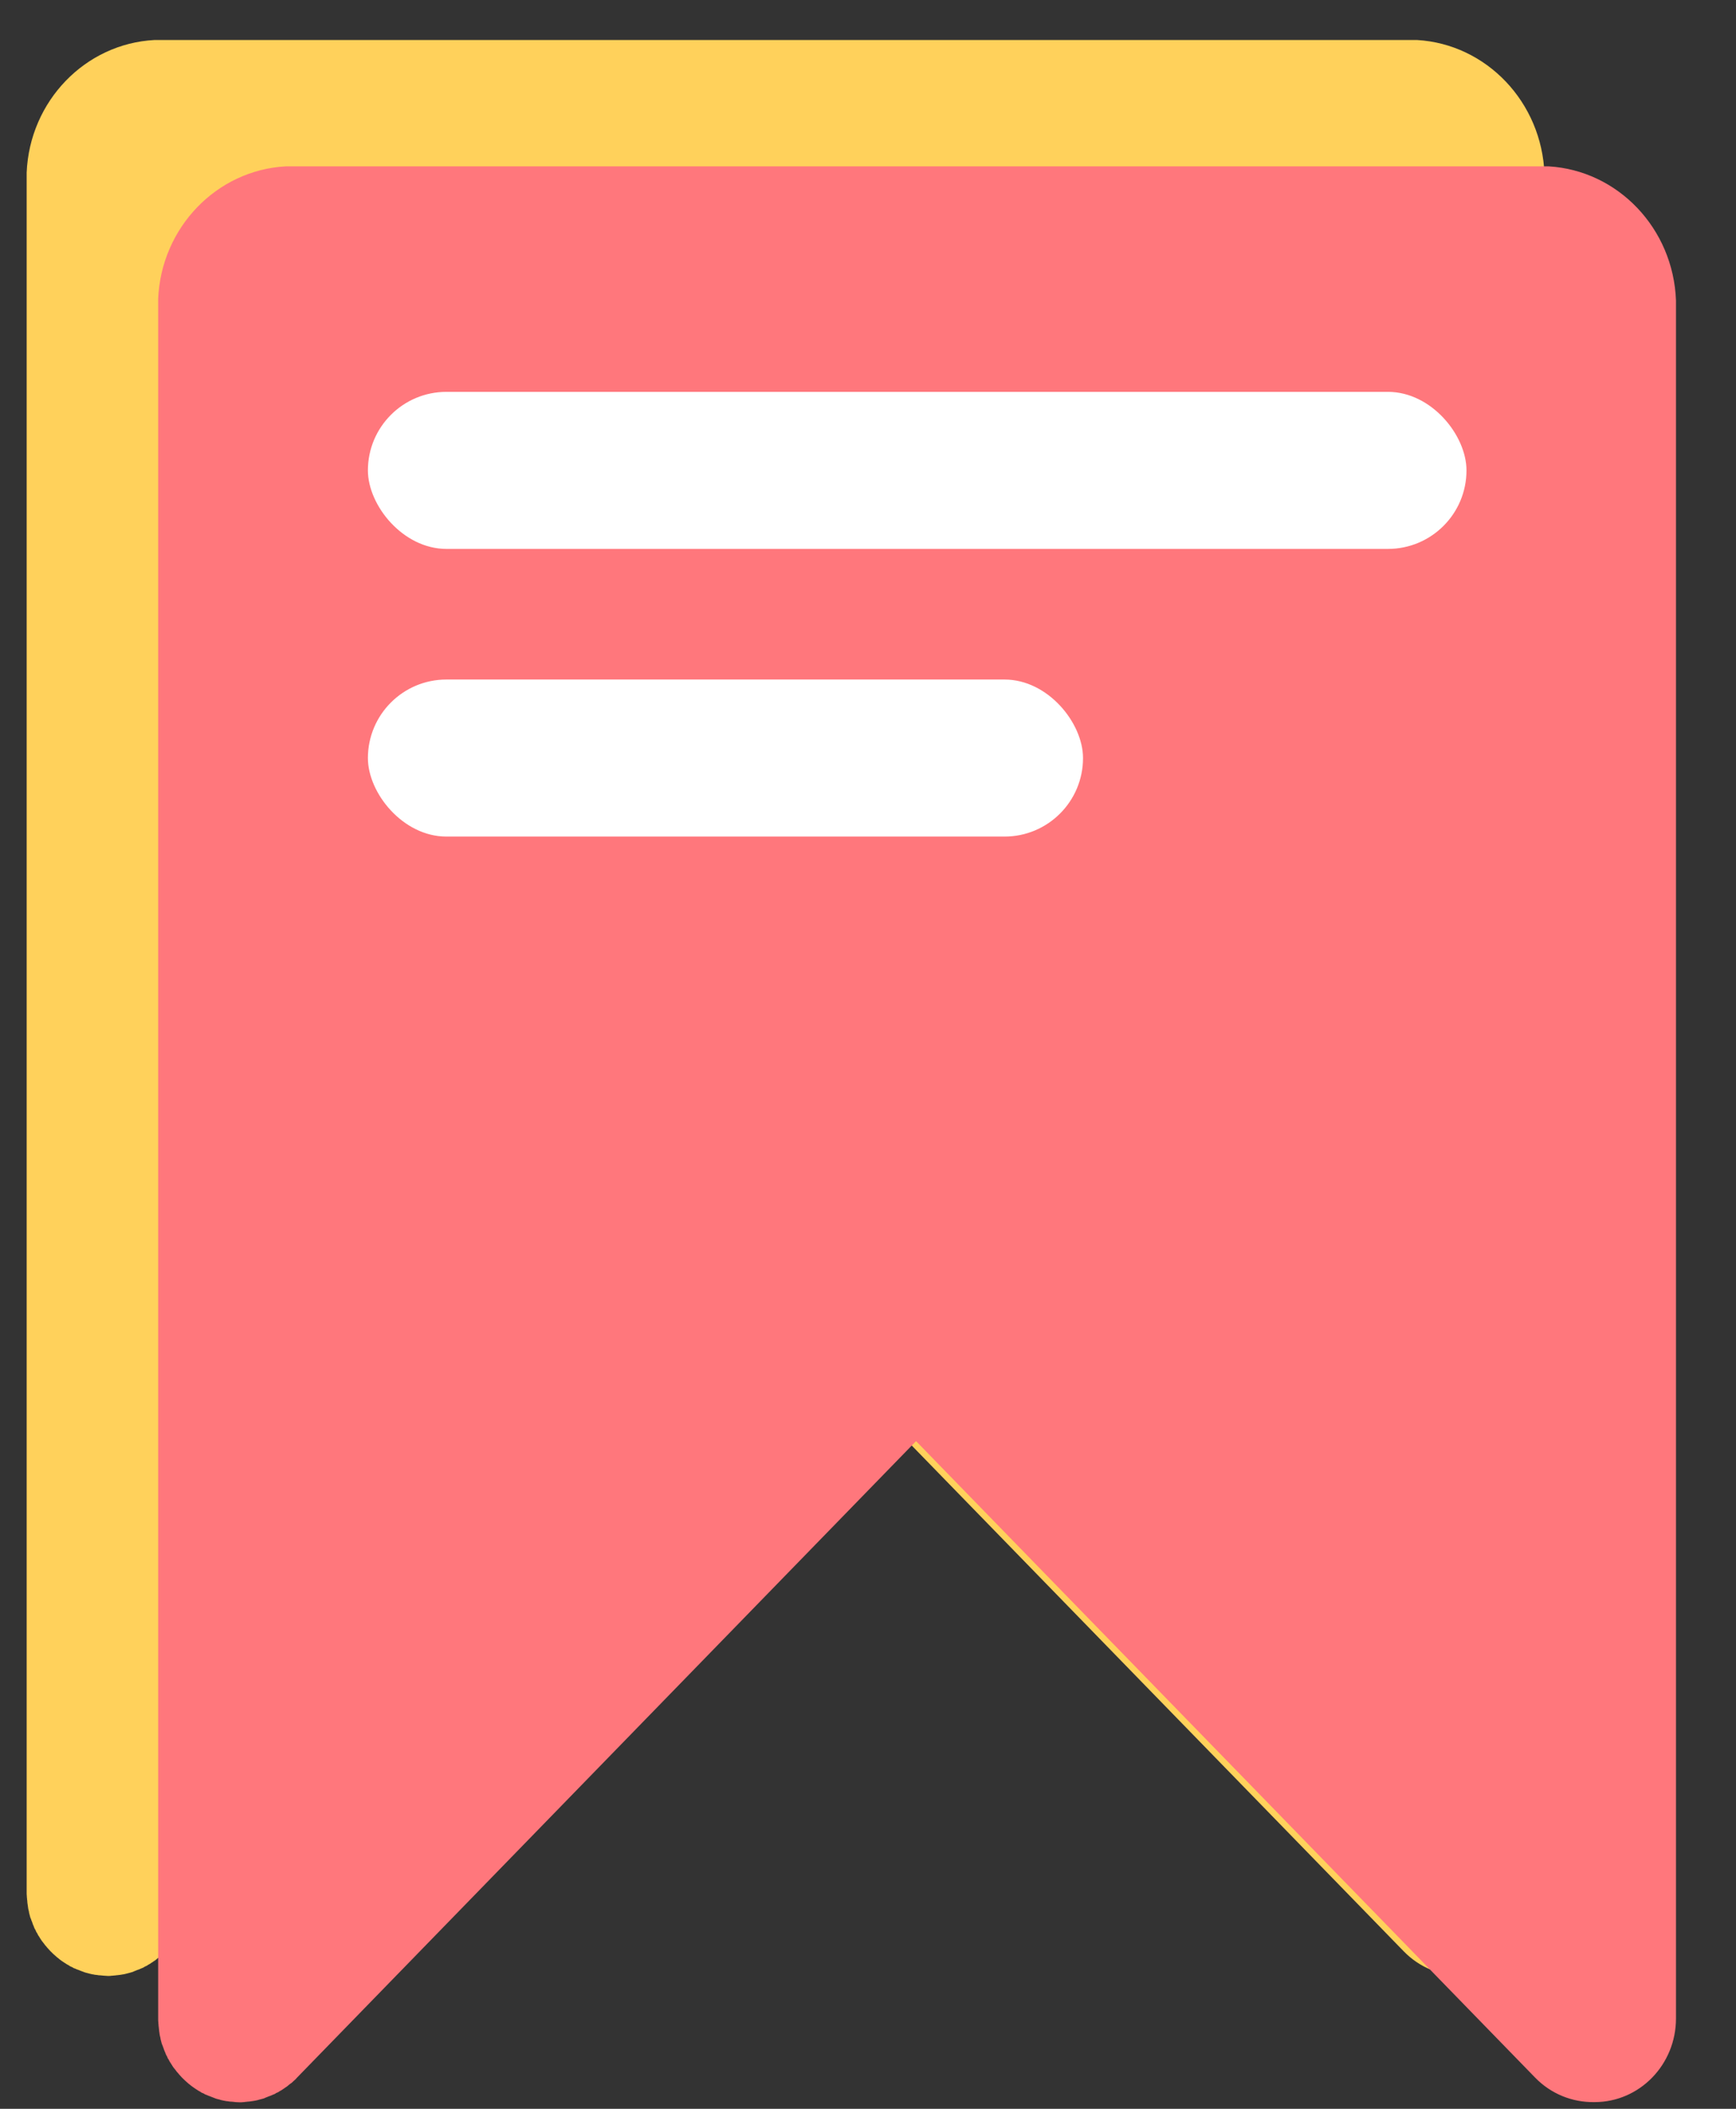
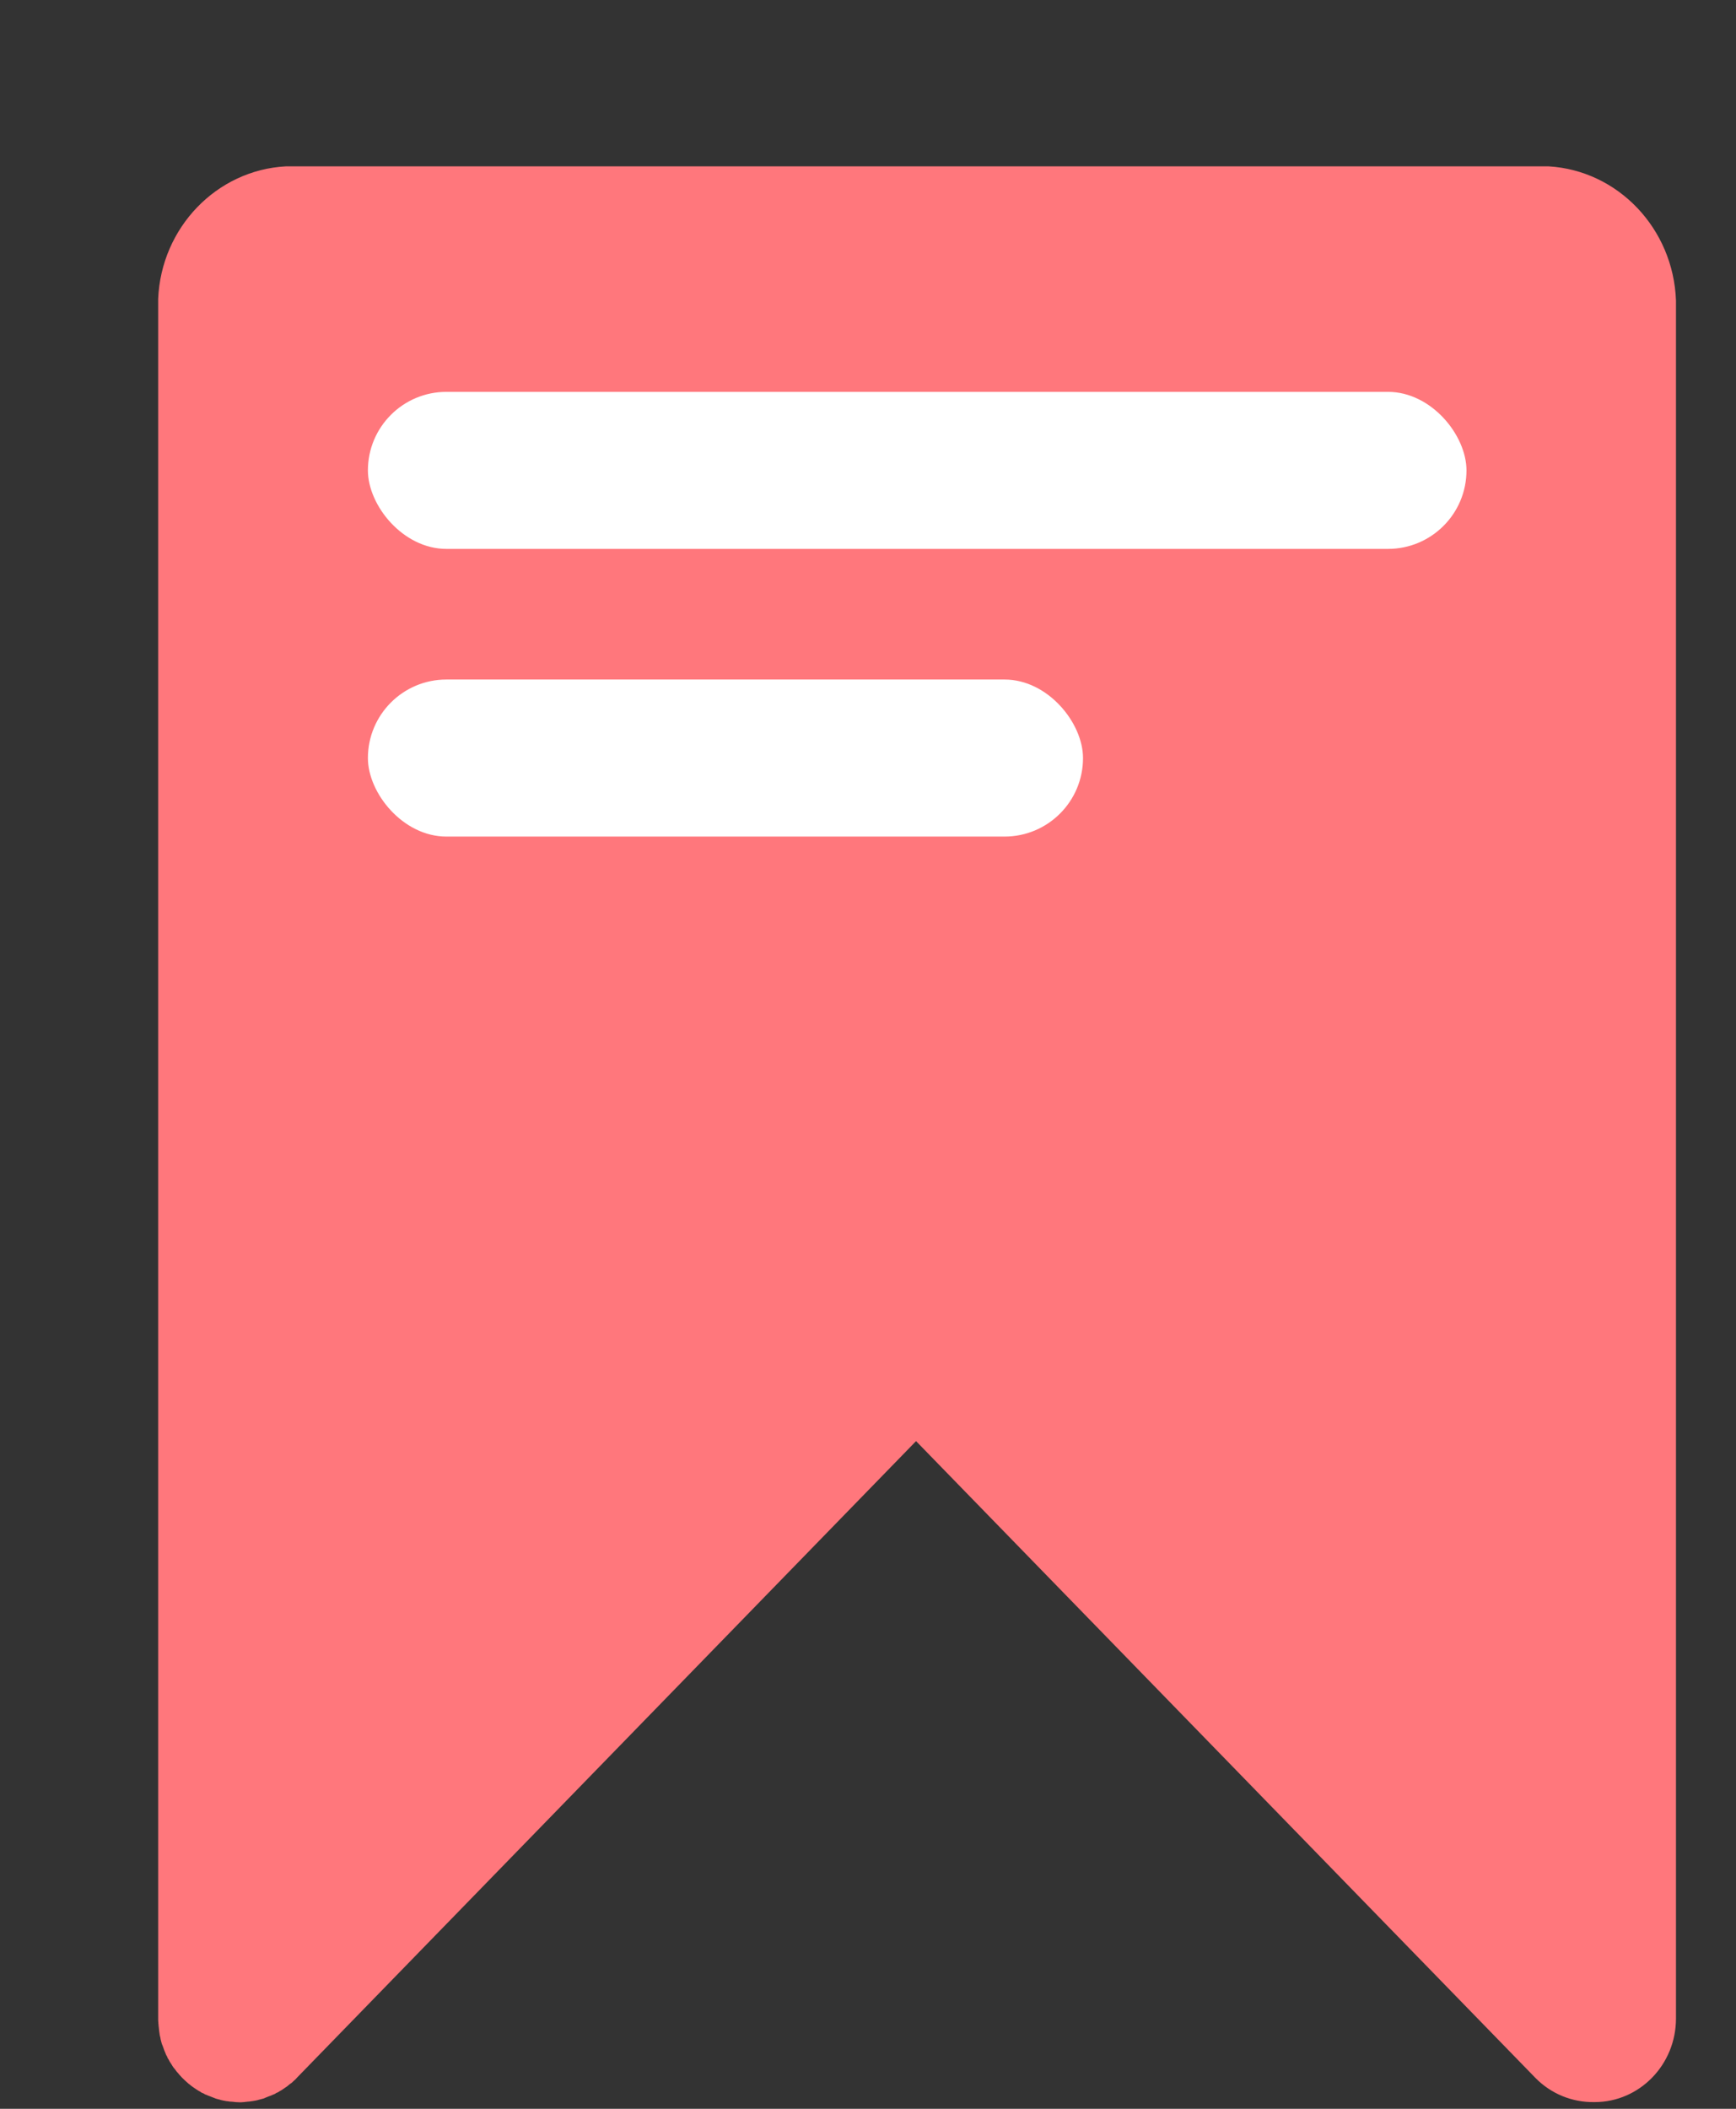
<svg xmlns="http://www.w3.org/2000/svg" width="28" height="34" viewBox="0 0 28 34" fill="none">
  <rect x="0" y="0" width="28" height="34" fill="#333333" stroke="none" />
-   <path d="M22.856 0.645H2.491C1.374 0.704 0.478 1.631 0.43 2.783V30.509C0.43 30.532 0.43 30.552 0.433 30.575C0.433 30.585 0.433 30.595 0.436 30.608C0.436 30.617 0.436 30.631 0.439 30.64C0.439 30.654 0.442 30.667 0.442 30.68C0.442 30.69 0.446 30.697 0.446 30.706C0.449 30.72 0.449 30.736 0.452 30.749C0.452 30.756 0.455 30.762 0.455 30.772C0.458 30.785 0.462 30.802 0.465 30.815C0.468 30.821 0.468 30.828 0.468 30.835L0.478 30.874C0.481 30.881 0.481 30.89 0.484 30.897C0.487 30.91 0.49 30.923 0.497 30.933C0.5 30.943 0.503 30.95 0.506 30.96C0.51 30.969 0.516 30.983 0.519 30.992L0.529 31.022C0.532 31.032 0.538 31.042 0.542 31.052C0.545 31.061 0.551 31.075 0.554 31.085C0.558 31.091 0.561 31.101 0.567 31.108C0.574 31.121 0.58 31.131 0.583 31.144C0.586 31.15 0.59 31.157 0.596 31.163C0.602 31.177 0.609 31.186 0.615 31.2C0.618 31.206 0.622 31.213 0.628 31.219C0.634 31.233 0.644 31.242 0.65 31.256C0.654 31.262 0.66 31.269 0.663 31.275C0.67 31.288 0.679 31.298 0.689 31.311C0.695 31.318 0.698 31.325 0.705 31.331C0.711 31.341 0.721 31.351 0.727 31.361C0.734 31.371 0.743 31.377 0.75 31.387C0.756 31.394 0.762 31.404 0.769 31.41C0.785 31.427 0.798 31.443 0.814 31.459C0.83 31.476 0.846 31.489 0.862 31.506C0.868 31.512 0.878 31.519 0.884 31.525C0.894 31.532 0.9 31.542 0.91 31.548C0.919 31.558 0.929 31.565 0.939 31.571C0.945 31.578 0.951 31.581 0.958 31.588C0.971 31.598 0.98 31.604 0.993 31.614C0.999 31.617 1.006 31.624 1.012 31.627C1.025 31.634 1.035 31.644 1.047 31.65C1.054 31.654 1.06 31.657 1.067 31.663C1.079 31.67 1.089 31.677 1.102 31.683C1.108 31.686 1.115 31.69 1.121 31.696C1.134 31.703 1.143 31.709 1.156 31.713C1.163 31.716 1.172 31.719 1.179 31.726C1.188 31.733 1.201 31.736 1.211 31.739C1.22 31.742 1.23 31.749 1.239 31.752L1.268 31.762C1.278 31.765 1.291 31.772 1.3 31.775C1.31 31.779 1.316 31.782 1.326 31.785C1.339 31.788 1.351 31.795 1.361 31.798C1.367 31.802 1.377 31.802 1.383 31.805L1.422 31.815C1.428 31.818 1.435 31.818 1.444 31.821C1.457 31.825 1.473 31.828 1.486 31.831C1.492 31.831 1.499 31.834 1.508 31.834C1.521 31.838 1.537 31.841 1.55 31.841C1.559 31.841 1.566 31.844 1.575 31.844C1.588 31.848 1.601 31.848 1.614 31.848C1.623 31.848 1.636 31.851 1.646 31.851C1.655 31.851 1.665 31.854 1.678 31.854C1.7 31.854 1.719 31.858 1.742 31.858C1.764 31.858 1.787 31.858 1.806 31.854C1.815 31.854 1.825 31.854 1.838 31.851C1.847 31.851 1.86 31.851 1.87 31.848C1.883 31.848 1.895 31.844 1.908 31.844C1.918 31.844 1.924 31.841 1.934 31.841C1.947 31.838 1.963 31.838 1.975 31.834C1.982 31.834 1.988 31.831 1.998 31.831C2.011 31.828 2.027 31.825 2.039 31.821C2.046 31.818 2.052 31.818 2.062 31.815L2.1 31.805C2.107 31.802 2.116 31.802 2.123 31.798C2.135 31.795 2.148 31.792 2.158 31.785C2.167 31.782 2.174 31.779 2.183 31.775C2.193 31.772 2.206 31.765 2.215 31.762L2.244 31.752C2.254 31.749 2.263 31.742 2.273 31.739C2.283 31.736 2.295 31.729 2.305 31.726C2.311 31.723 2.321 31.719 2.327 31.713C2.34 31.706 2.35 31.7 2.363 31.696C2.369 31.693 2.375 31.69 2.382 31.683C2.395 31.677 2.404 31.67 2.417 31.663C2.423 31.66 2.43 31.657 2.436 31.65C2.449 31.644 2.462 31.634 2.471 31.627C2.478 31.624 2.484 31.617 2.491 31.614C2.503 31.608 2.513 31.598 2.526 31.588C2.532 31.581 2.539 31.578 2.545 31.571C2.555 31.565 2.564 31.555 2.577 31.548C2.587 31.542 2.593 31.535 2.603 31.525C2.609 31.519 2.619 31.512 2.625 31.506C2.641 31.492 2.657 31.476 2.67 31.459L12.654 21.198L22.639 31.459C22.898 31.726 23.24 31.858 23.582 31.854H23.599C24.322 31.854 24.911 31.252 24.911 30.506V2.809C24.869 1.648 23.976 0.711 22.856 0.645Z" fill="#FFD15B" />
-   <path d="M24.977 2.682H4.612C3.495 2.741 2.599 3.669 2.551 4.82V32.546C2.551 32.569 2.551 32.589 2.554 32.612C2.554 32.622 2.554 32.632 2.557 32.645C2.557 32.655 2.557 32.668 2.56 32.678C2.56 32.691 2.564 32.704 2.564 32.717C2.564 32.727 2.567 32.734 2.567 32.744C2.57 32.757 2.57 32.773 2.573 32.786C2.573 32.793 2.576 32.8 2.576 32.809C2.58 32.823 2.583 32.839 2.586 32.852C2.589 32.859 2.589 32.865 2.589 32.872L2.599 32.911C2.602 32.918 2.602 32.928 2.605 32.934C2.608 32.947 2.612 32.961 2.618 32.971C2.621 32.98 2.624 32.987 2.628 32.997C2.631 33.007 2.637 33.02 2.64 33.03L2.65 33.059C2.653 33.069 2.66 33.079 2.663 33.089C2.666 33.099 2.672 33.112 2.676 33.122C2.679 33.128 2.682 33.138 2.688 33.145C2.695 33.158 2.701 33.168 2.704 33.181C2.708 33.188 2.711 33.194 2.717 33.201C2.724 33.214 2.73 33.224 2.736 33.237C2.74 33.243 2.743 33.25 2.749 33.257C2.756 33.27 2.765 33.28 2.772 33.293C2.775 33.3 2.781 33.306 2.784 33.313C2.791 33.326 2.8 33.336 2.81 33.349C2.816 33.355 2.82 33.362 2.826 33.368C2.832 33.378 2.842 33.388 2.848 33.398C2.855 33.408 2.864 33.415 2.871 33.424C2.877 33.431 2.884 33.441 2.89 33.447C2.906 33.464 2.919 33.48 2.935 33.497C2.951 33.513 2.967 33.526 2.983 33.543C2.989 33.549 2.999 33.556 3.005 33.563C3.015 33.569 3.021 33.579 3.031 33.586C3.04 33.596 3.05 33.602 3.06 33.609C3.066 33.615 3.072 33.618 3.079 33.625C3.092 33.635 3.101 33.642 3.114 33.651C3.12 33.655 3.127 33.661 3.133 33.664C3.146 33.671 3.156 33.681 3.168 33.688C3.175 33.691 3.181 33.694 3.188 33.701C3.2 33.707 3.21 33.714 3.223 33.721C3.229 33.724 3.236 33.727 3.242 33.734C3.255 33.74 3.264 33.747 3.277 33.75C3.284 33.753 3.293 33.757 3.3 33.763C3.309 33.77 3.322 33.773 3.332 33.776C3.341 33.78 3.351 33.786 3.36 33.789L3.389 33.799C3.399 33.803 3.412 33.809 3.421 33.812C3.431 33.816 3.437 33.819 3.447 33.822C3.46 33.826 3.472 33.832 3.482 33.836C3.488 33.839 3.498 33.839 3.504 33.842L3.543 33.852C3.549 33.855 3.556 33.855 3.565 33.859C3.578 33.862 3.594 33.865 3.607 33.868C3.613 33.868 3.62 33.872 3.629 33.872C3.642 33.875 3.658 33.878 3.671 33.878C3.68 33.878 3.687 33.882 3.696 33.882C3.709 33.885 3.722 33.885 3.735 33.885C3.744 33.885 3.757 33.888 3.767 33.888C3.776 33.888 3.786 33.892 3.799 33.892C3.821 33.892 3.84 33.895 3.863 33.895C3.885 33.895 3.908 33.895 3.927 33.892C3.936 33.892 3.946 33.892 3.959 33.888C3.968 33.888 3.981 33.888 3.991 33.885C4.004 33.885 4.016 33.882 4.029 33.882C4.039 33.882 4.045 33.878 4.055 33.878C4.068 33.875 4.084 33.875 4.096 33.872C4.103 33.872 4.109 33.868 4.119 33.868C4.132 33.865 4.148 33.862 4.16 33.859C4.167 33.855 4.173 33.855 4.183 33.852L4.221 33.842C4.228 33.839 4.237 33.839 4.244 33.836C4.256 33.832 4.269 33.829 4.279 33.822C4.288 33.819 4.295 33.816 4.304 33.812C4.314 33.809 4.327 33.803 4.336 33.799L4.365 33.789C4.375 33.786 4.384 33.78 4.394 33.776C4.404 33.773 4.416 33.767 4.426 33.763C4.432 33.76 4.442 33.757 4.448 33.75C4.461 33.743 4.471 33.737 4.484 33.734C4.49 33.73 4.496 33.727 4.503 33.721C4.516 33.714 4.525 33.707 4.538 33.701C4.544 33.697 4.551 33.694 4.557 33.688C4.57 33.681 4.583 33.671 4.592 33.664C4.599 33.661 4.605 33.655 4.612 33.651C4.624 33.645 4.634 33.635 4.647 33.625C4.653 33.618 4.66 33.615 4.666 33.609C4.676 33.602 4.685 33.592 4.698 33.586C4.708 33.579 4.714 33.572 4.724 33.563C4.73 33.556 4.74 33.549 4.746 33.543C4.762 33.53 4.778 33.513 4.791 33.497L14.775 23.235L24.76 33.497C25.019 33.763 25.361 33.895 25.704 33.892H25.72C26.443 33.892 27.032 33.29 27.032 32.543V4.846C26.99 3.685 26.097 2.748 24.977 2.682Z" fill="#FF777C" />
+   <path d="M24.977 2.682H4.612C3.495 2.741 2.599 3.669 2.551 4.82V32.546C2.551 32.569 2.551 32.589 2.554 32.612C2.554 32.622 2.554 32.632 2.557 32.645C2.557 32.655 2.557 32.668 2.56 32.678C2.56 32.691 2.564 32.704 2.564 32.717C2.564 32.727 2.567 32.734 2.567 32.744C2.57 32.757 2.57 32.773 2.573 32.786C2.573 32.793 2.576 32.8 2.576 32.809C2.58 32.823 2.583 32.839 2.586 32.852C2.589 32.859 2.589 32.865 2.589 32.872L2.599 32.911C2.602 32.918 2.602 32.928 2.605 32.934C2.608 32.947 2.612 32.961 2.618 32.971C2.621 32.98 2.624 32.987 2.628 32.997L2.65 33.059C2.653 33.069 2.66 33.079 2.663 33.089C2.666 33.099 2.672 33.112 2.676 33.122C2.679 33.128 2.682 33.138 2.688 33.145C2.695 33.158 2.701 33.168 2.704 33.181C2.708 33.188 2.711 33.194 2.717 33.201C2.724 33.214 2.73 33.224 2.736 33.237C2.74 33.243 2.743 33.25 2.749 33.257C2.756 33.27 2.765 33.28 2.772 33.293C2.775 33.3 2.781 33.306 2.784 33.313C2.791 33.326 2.8 33.336 2.81 33.349C2.816 33.355 2.82 33.362 2.826 33.368C2.832 33.378 2.842 33.388 2.848 33.398C2.855 33.408 2.864 33.415 2.871 33.424C2.877 33.431 2.884 33.441 2.89 33.447C2.906 33.464 2.919 33.48 2.935 33.497C2.951 33.513 2.967 33.526 2.983 33.543C2.989 33.549 2.999 33.556 3.005 33.563C3.015 33.569 3.021 33.579 3.031 33.586C3.04 33.596 3.05 33.602 3.06 33.609C3.066 33.615 3.072 33.618 3.079 33.625C3.092 33.635 3.101 33.642 3.114 33.651C3.12 33.655 3.127 33.661 3.133 33.664C3.146 33.671 3.156 33.681 3.168 33.688C3.175 33.691 3.181 33.694 3.188 33.701C3.2 33.707 3.21 33.714 3.223 33.721C3.229 33.724 3.236 33.727 3.242 33.734C3.255 33.74 3.264 33.747 3.277 33.75C3.284 33.753 3.293 33.757 3.3 33.763C3.309 33.77 3.322 33.773 3.332 33.776C3.341 33.78 3.351 33.786 3.36 33.789L3.389 33.799C3.399 33.803 3.412 33.809 3.421 33.812C3.431 33.816 3.437 33.819 3.447 33.822C3.46 33.826 3.472 33.832 3.482 33.836C3.488 33.839 3.498 33.839 3.504 33.842L3.543 33.852C3.549 33.855 3.556 33.855 3.565 33.859C3.578 33.862 3.594 33.865 3.607 33.868C3.613 33.868 3.62 33.872 3.629 33.872C3.642 33.875 3.658 33.878 3.671 33.878C3.68 33.878 3.687 33.882 3.696 33.882C3.709 33.885 3.722 33.885 3.735 33.885C3.744 33.885 3.757 33.888 3.767 33.888C3.776 33.888 3.786 33.892 3.799 33.892C3.821 33.892 3.84 33.895 3.863 33.895C3.885 33.895 3.908 33.895 3.927 33.892C3.936 33.892 3.946 33.892 3.959 33.888C3.968 33.888 3.981 33.888 3.991 33.885C4.004 33.885 4.016 33.882 4.029 33.882C4.039 33.882 4.045 33.878 4.055 33.878C4.068 33.875 4.084 33.875 4.096 33.872C4.103 33.872 4.109 33.868 4.119 33.868C4.132 33.865 4.148 33.862 4.16 33.859C4.167 33.855 4.173 33.855 4.183 33.852L4.221 33.842C4.228 33.839 4.237 33.839 4.244 33.836C4.256 33.832 4.269 33.829 4.279 33.822C4.288 33.819 4.295 33.816 4.304 33.812C4.314 33.809 4.327 33.803 4.336 33.799L4.365 33.789C4.375 33.786 4.384 33.78 4.394 33.776C4.404 33.773 4.416 33.767 4.426 33.763C4.432 33.76 4.442 33.757 4.448 33.75C4.461 33.743 4.471 33.737 4.484 33.734C4.49 33.73 4.496 33.727 4.503 33.721C4.516 33.714 4.525 33.707 4.538 33.701C4.544 33.697 4.551 33.694 4.557 33.688C4.57 33.681 4.583 33.671 4.592 33.664C4.599 33.661 4.605 33.655 4.612 33.651C4.624 33.645 4.634 33.635 4.647 33.625C4.653 33.618 4.66 33.615 4.666 33.609C4.676 33.602 4.685 33.592 4.698 33.586C4.708 33.579 4.714 33.572 4.724 33.563C4.73 33.556 4.74 33.549 4.746 33.543C4.762 33.53 4.778 33.513 4.791 33.497L14.775 23.235L24.76 33.497C25.019 33.763 25.361 33.895 25.704 33.892H25.72C26.443 33.892 27.032 33.29 27.032 32.543V4.846C26.99 3.685 26.097 2.748 24.977 2.682Z" fill="#FF777C" />
  <rect x="5.934" y="6.318" width="17.719" height="2.532" rx="1.266" fill="white" />
  <rect x="5.934" y="10.956" width="11.534" height="2.532" rx="1.266" fill="white" />
</svg>